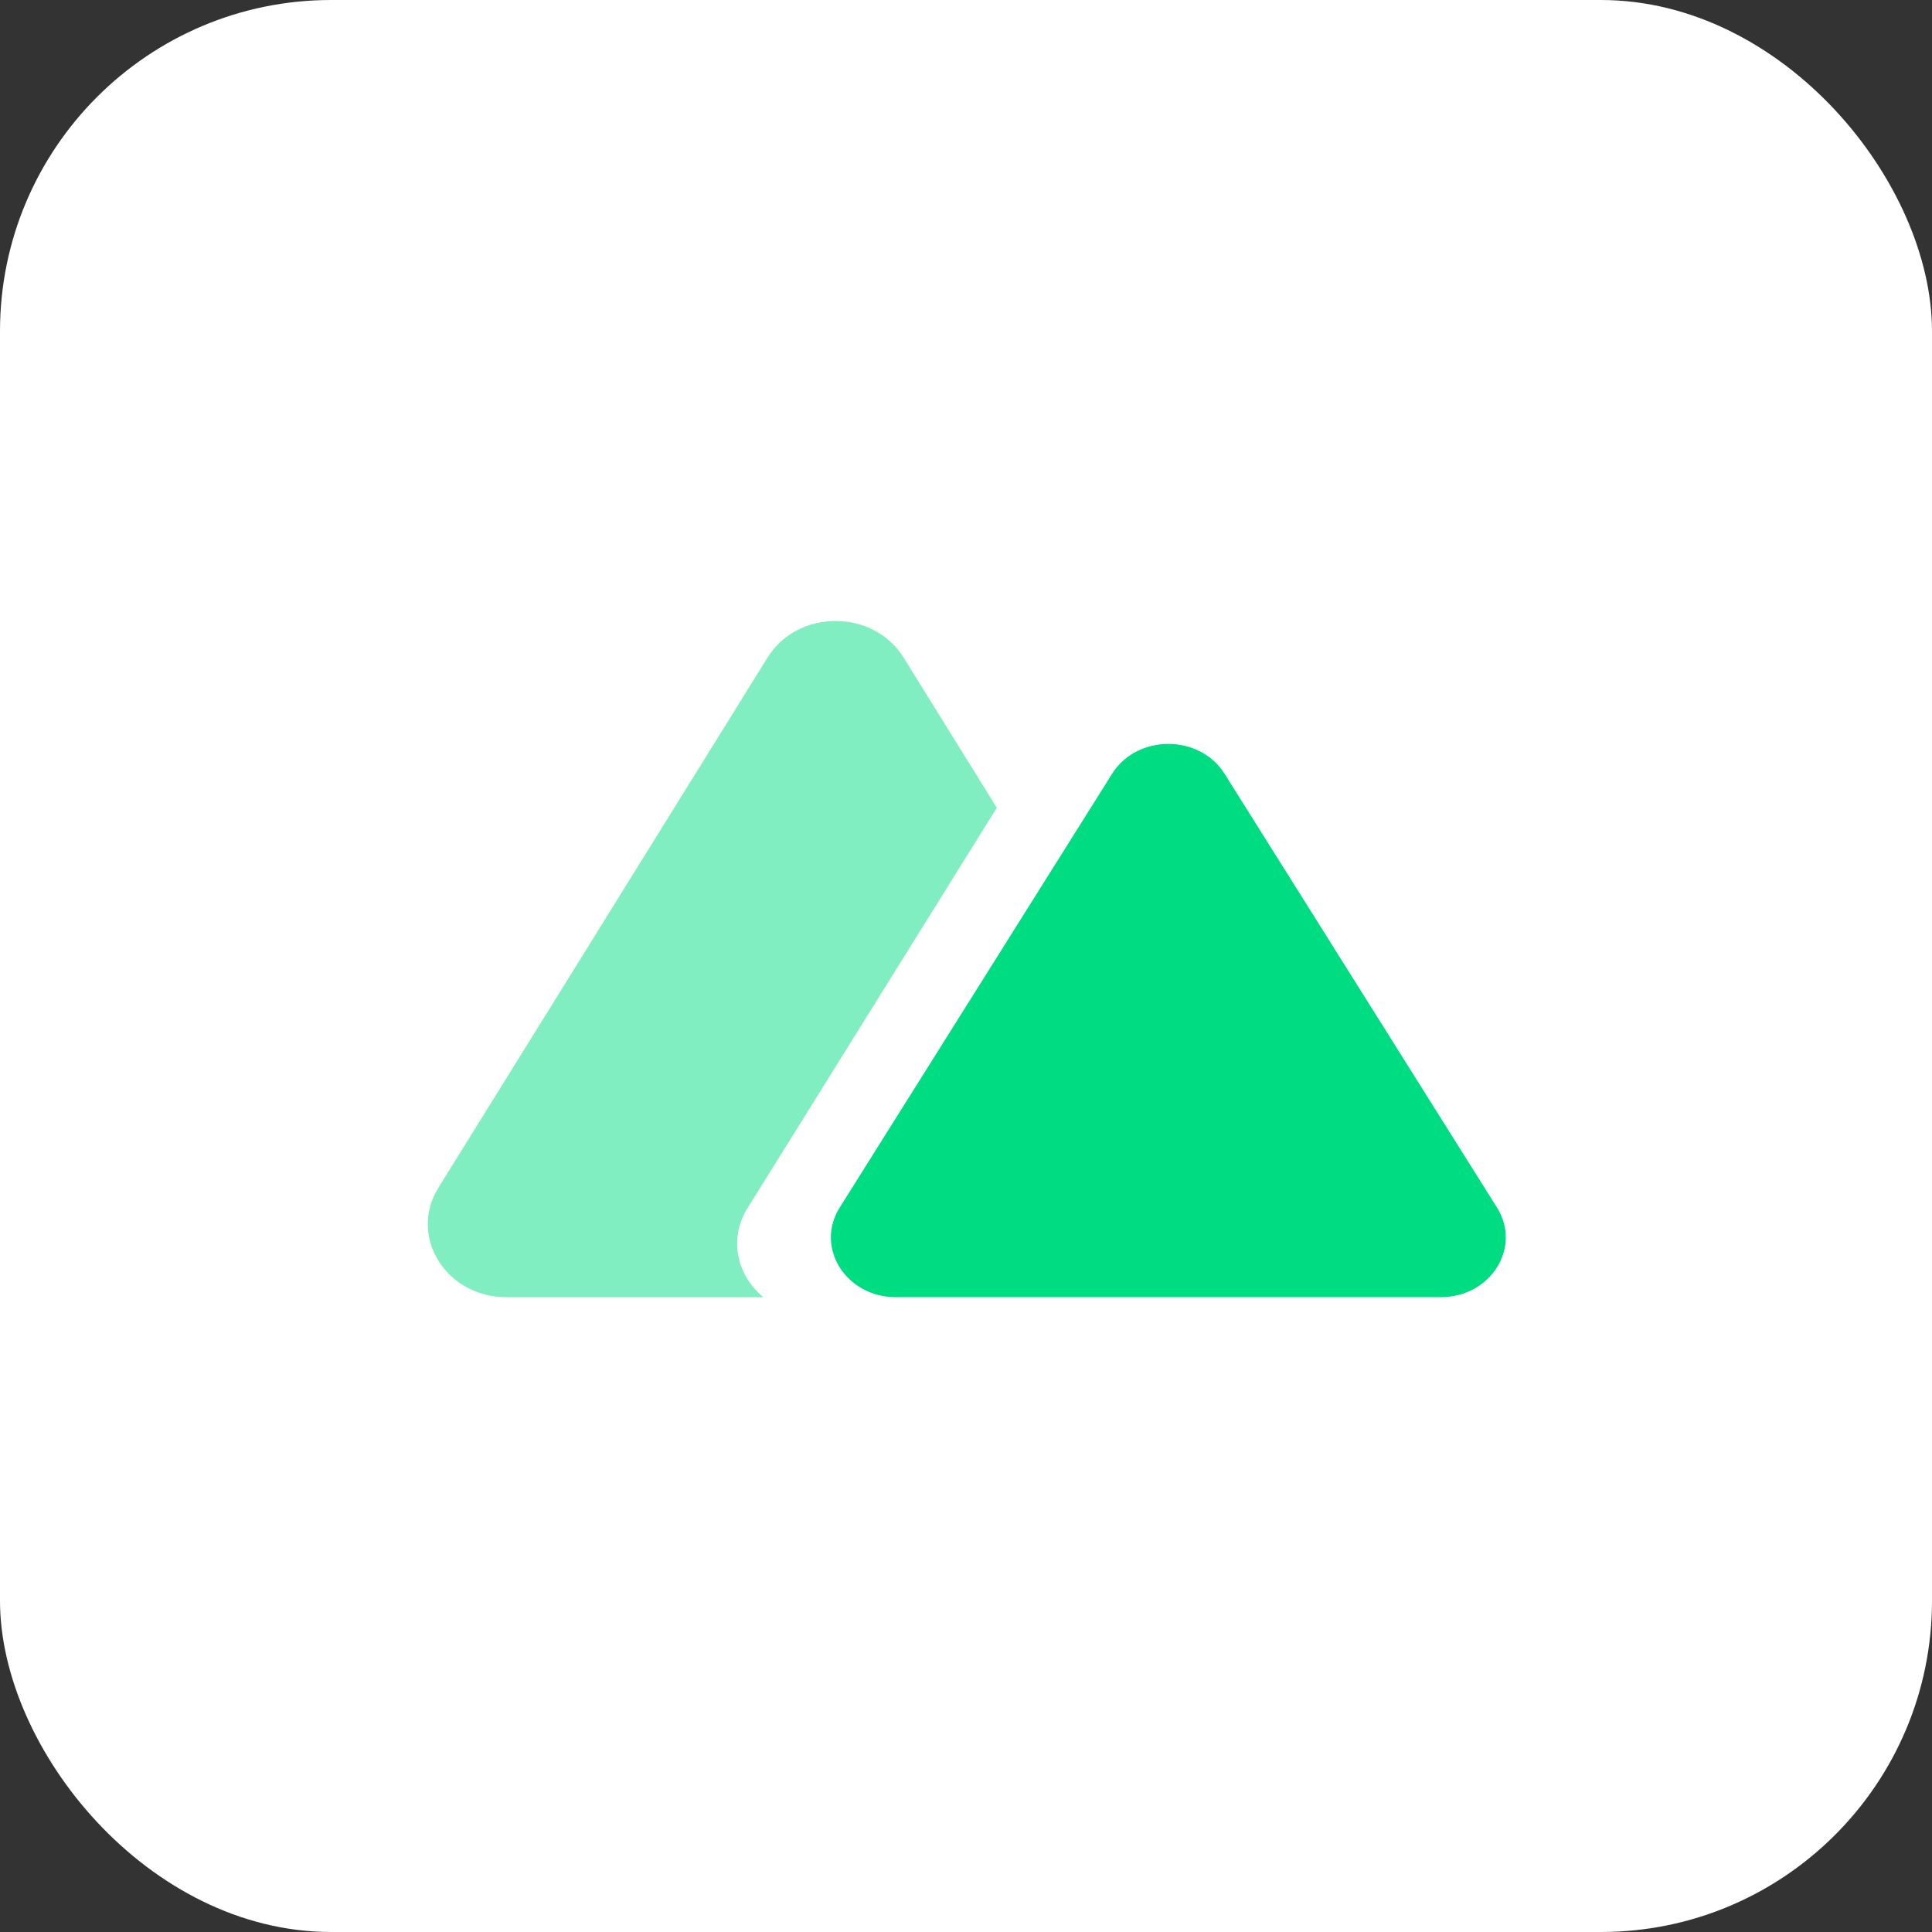
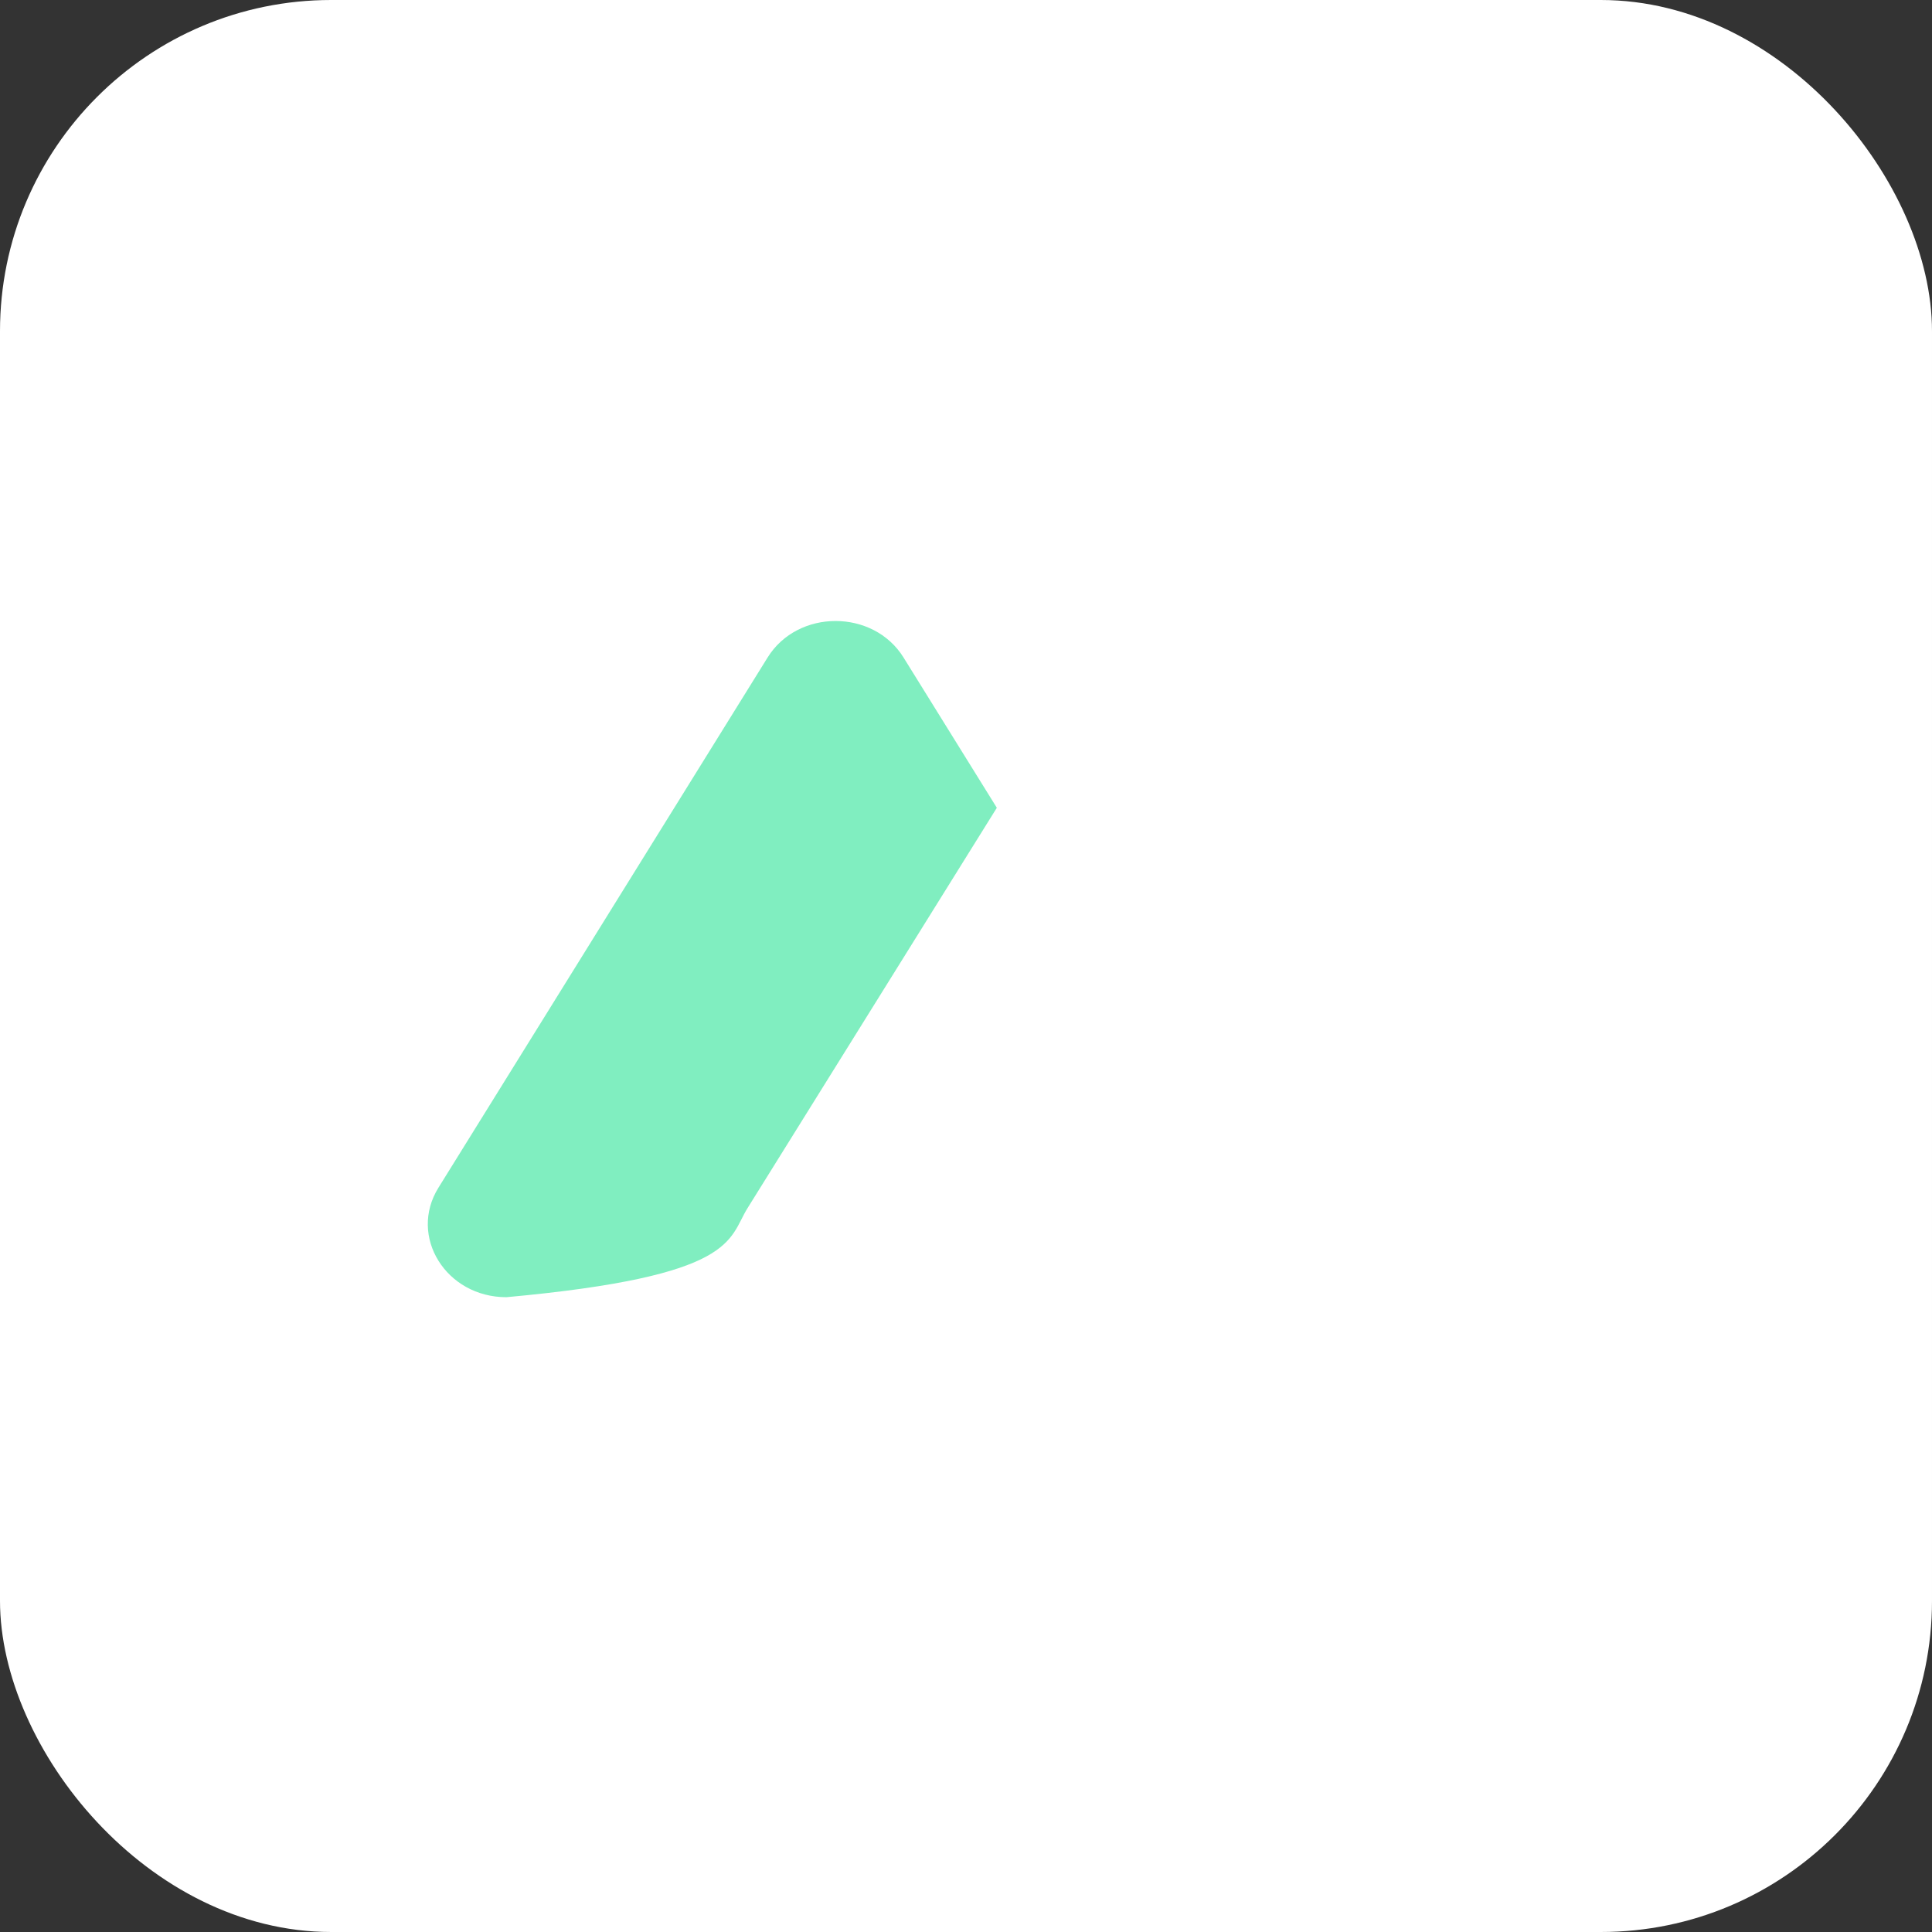
<svg xmlns="http://www.w3.org/2000/svg" width="140" height="140" viewBox="0 0 140 140" fill="none">
  <rect x="0" y="0" width="140" height="140" fill="#333333" stroke="none" />
  <rect width="140" height="140" rx="24" fill="white" />
-   <path fill-rule="evenodd" clip-rule="evenodd" d="M65.473 47.644C63.284 44.119 57.812 44.119 55.624 47.644L31.77 86.067C29.582 89.593 32.318 94 36.695 94H55.316C53.446 92.469 52.753 89.819 54.169 87.546L72.234 58.535L65.473 47.644Z" fill="#80EEC0" />
-   <path d="M80.587 56.072C82.399 53.187 86.927 53.187 88.738 56.072L108.479 87.509C110.29 90.393 108.026 93.999 104.403 93.999H64.922C61.299 93.999 59.035 90.393 60.846 87.509L80.587 56.072Z" fill="#00DC82" />
+   <path fill-rule="evenodd" clip-rule="evenodd" d="M65.473 47.644C63.284 44.119 57.812 44.119 55.624 47.644L31.77 86.067C29.582 89.593 32.318 94 36.695 94C53.446 92.469 52.753 89.819 54.169 87.546L72.234 58.535L65.473 47.644Z" fill="#80EEC0" />
</svg>